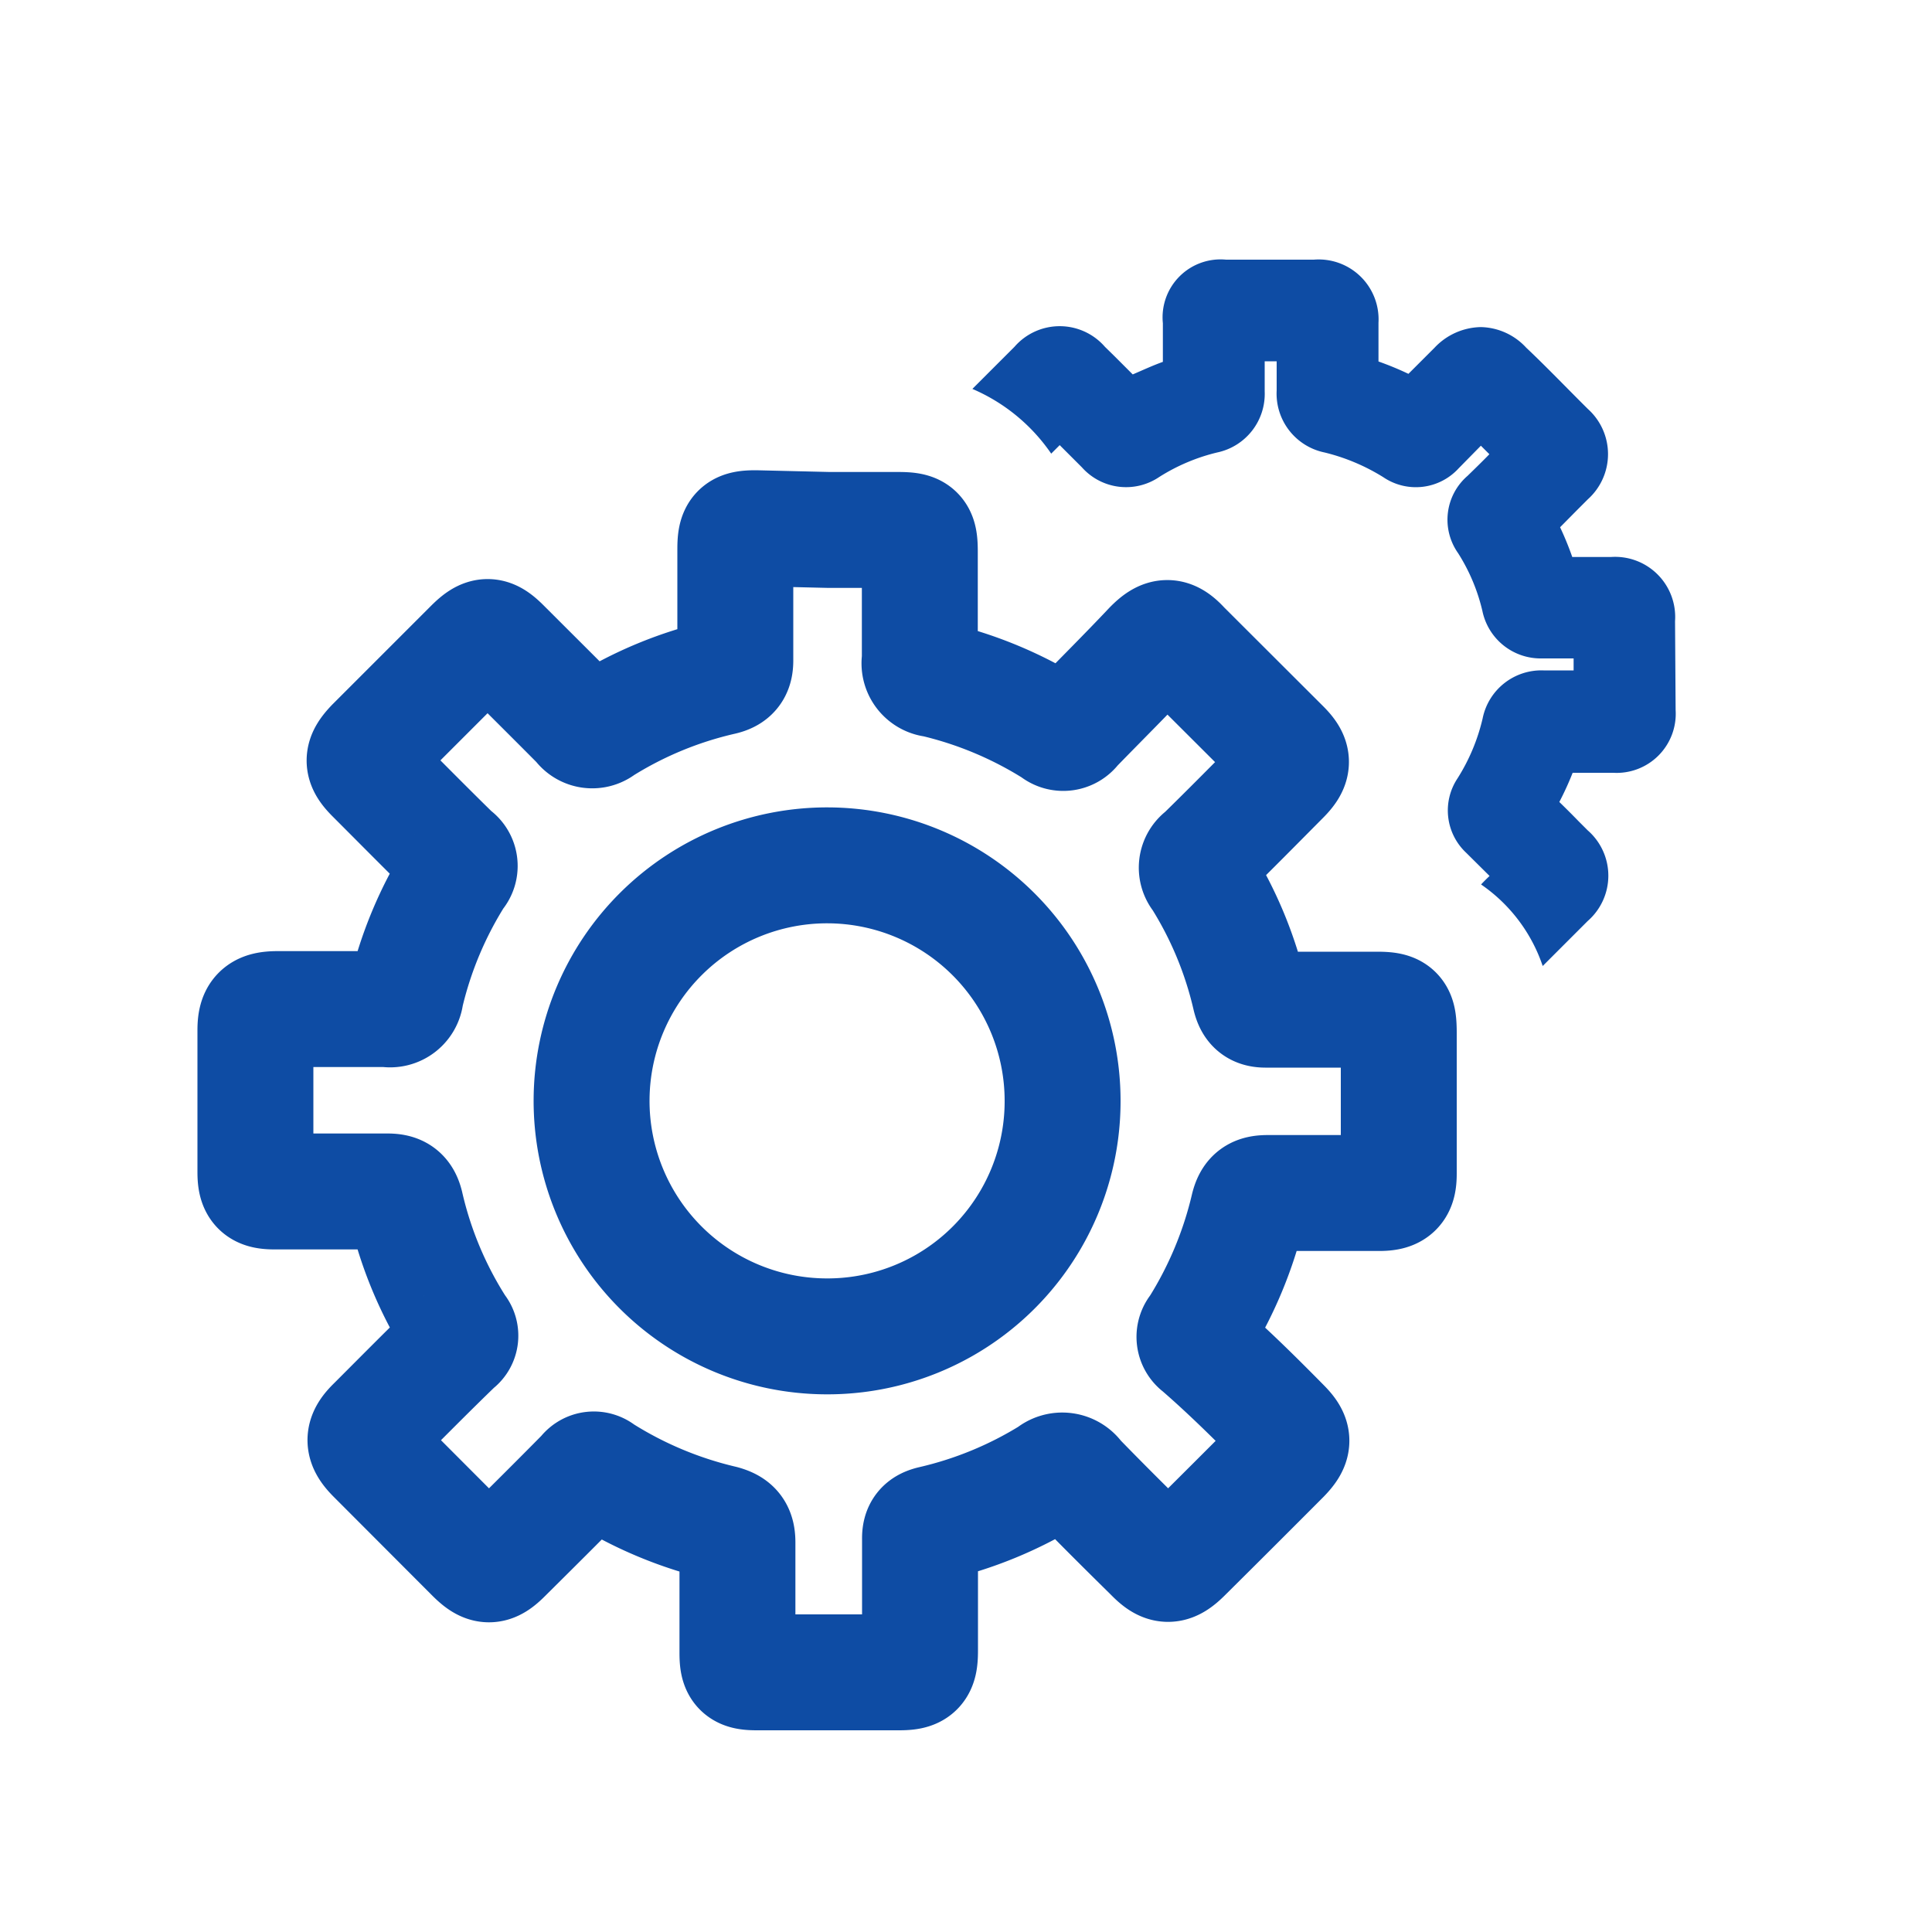
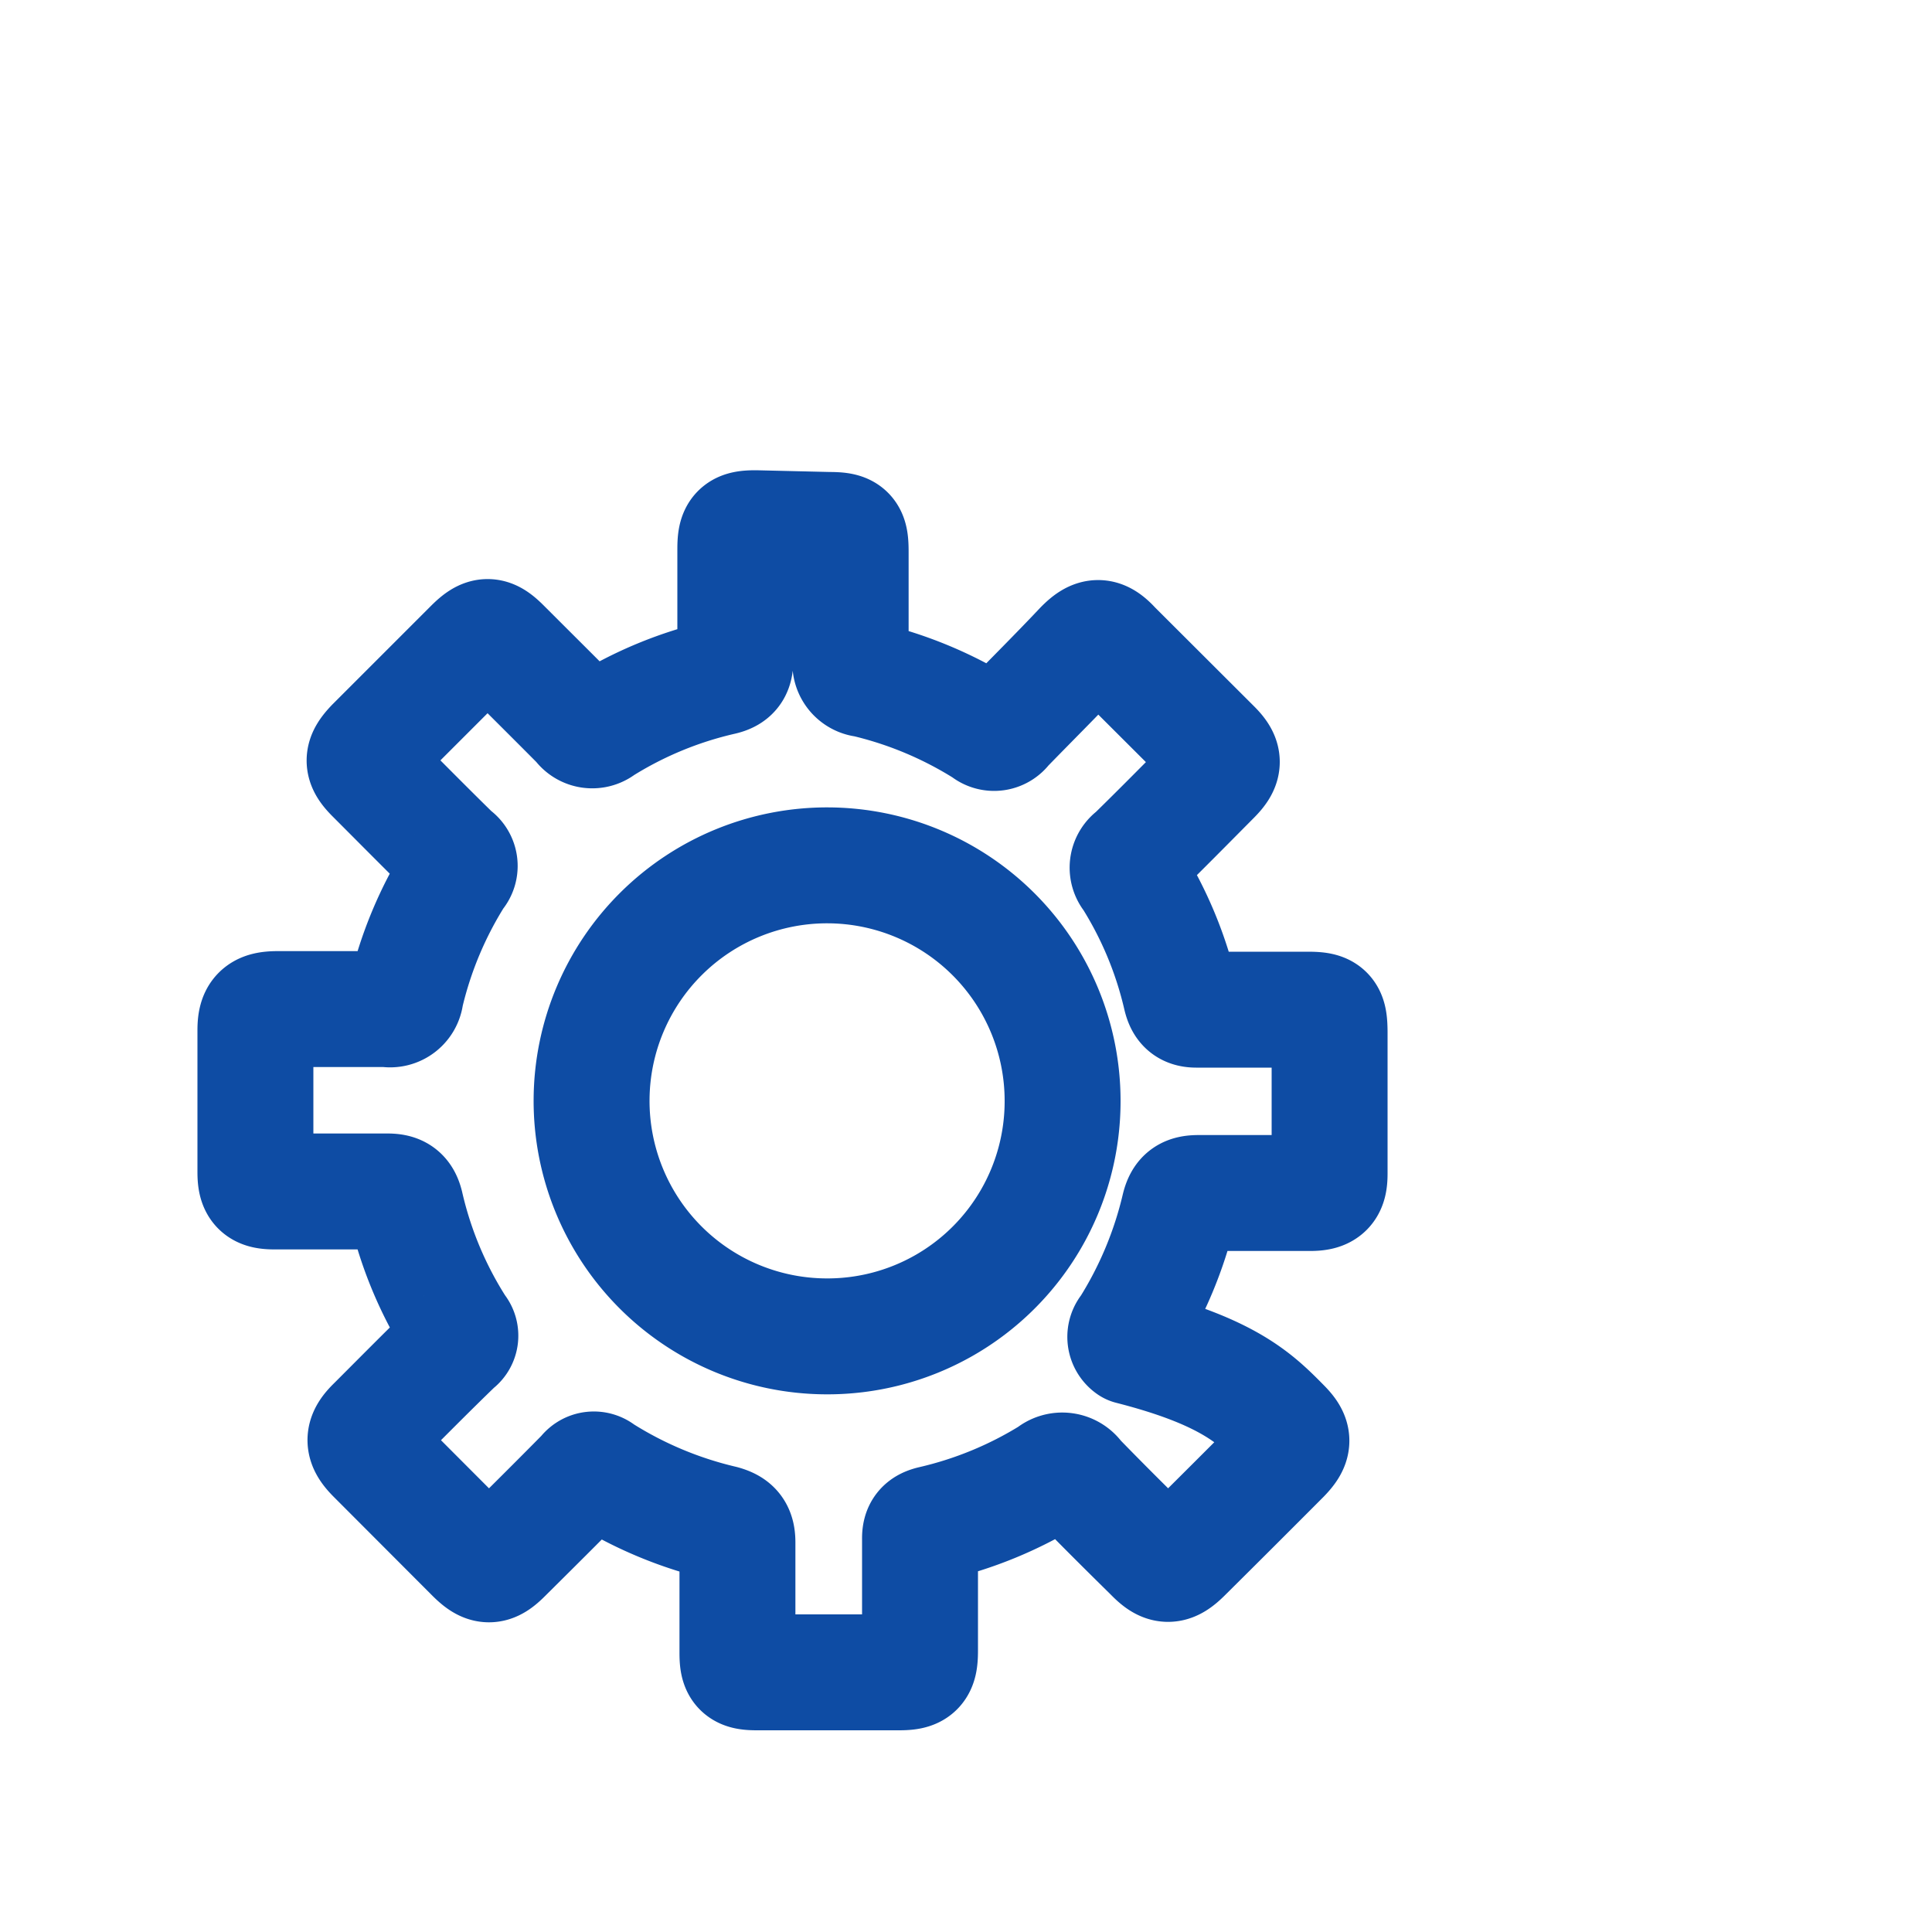
<svg xmlns="http://www.w3.org/2000/svg" id="Capa_1" data-name="Capa 1" viewBox="0 0 100 100">
  <defs>
    <style>.cls-1{fill:none;stroke:#0e4ca4;stroke-linecap:round;stroke-linejoin:round;stroke-width:6px;}.cls-2{fill:#0e4ca4;}</style>
  </defs>
-   <path class="cls-1" d="M42.91,27.43h3.58c1,0,1.12.15,1.12,1.14,0,1.86,0,3.73,0,5.59a.83.83,0,0,0,.75,1,20.46,20.46,0,0,1,6.23,2.61.67.67,0,0,0,1-.13c1.34-1.38,2.71-2.74,4-4.11.66-.67,1-.68,1.62,0l5.16,5.15c.6.6.6.91,0,1.52-1.36,1.37-2.71,2.74-4.09,4.09a.74.74,0,0,0-.15,1.11,20.09,20.09,0,0,1,2.57,6.18c.12.5.33.69.85.68,1.91,0,3.81,0,5.72,0,1,0,1.12.16,1.13,1.14,0,2.45,0,4.9,0,7.35,0,.75-.19,1-1,1-1.93,0-3.86,0-5.78,0-.59,0-.85.15-1,.74a20.59,20.59,0,0,1-2.63,6.29.61.61,0,0,0,.1.92C63.59,71,65,72.4,66.37,73.79c.63.63.63.93,0,1.58q-2.52,2.53-5.07,5.06c-.69.69-1,.69-1.67,0-1.31-1.29-2.62-2.59-3.9-3.91a.89.89,0,0,0-1.33-.19,20.32,20.32,0,0,1-6.13,2.53c-.49.11-.66.32-.65.8q0,2.89,0,5.79c0,.93-.18,1.11-1.09,1.11q-3.68,0-7.36,0c-.85,0-1-.17-1-1,0-1.91,0-3.82,0-5.72,0-.61-.2-.84-.77-1a20.51,20.51,0,0,1-6.29-2.64.56.56,0,0,0-.84.11c-1.38,1.4-2.78,2.79-4.18,4.18-.64.64-.92.64-1.57,0L19.4,75.36c-.64-.64-.65-1,0-1.63,1.39-1.39,2.77-2.79,4.19-4.16a.52.52,0,0,0,.1-.79A20.15,20.15,0,0,1,21,62.38c-.14-.57-.41-.72-1-.71-1.92,0-3.85,0-5.78,0-.8,0-1-.19-1-1q0-3.68,0-7.35c0-.84.24-1.08,1.1-1.09,1.9,0,3.81,0,5.71,0A.81.81,0,0,0,21,51.5a20.36,20.36,0,0,1,2.61-6.23.64.64,0,0,0-.13-1c-1.39-1.36-2.76-2.75-4.14-4.13-.63-.63-.62-.92,0-1.57l5.11-5.11c.66-.65.92-.65,1.57,0,1.35,1.35,2.7,2.69,4,4a.76.76,0,0,0,1.12.17,20.2,20.2,0,0,1,6.24-2.58c.55-.13.69-.4.68-.92,0-1.91,0-3.81,0-5.72,0-.91.16-1.07,1.05-1.07ZM55,57a12.19,12.19,0,1,0-12.3,12.17A12.17,12.17,0,0,0,55,57Z" />
-   <path class="cls-2" d="M86.7,32.15a3.11,3.11,0,0,0-3.32-3.32h-2a16,16,0,0,0-.63-1.54l.9-.91.54-.54a3.14,3.14,0,0,0,0-4.67C81.12,20.11,80.06,19,79,18a3.28,3.28,0,0,0-2.35-1.07h0A3.37,3.37,0,0,0,74.25,18l-1,1-.35.35a16.27,16.27,0,0,0-1.55-.64v-2A3.1,3.1,0,0,0,68,13.44H63.46a3,3,0,0,0-3.27,3.29v2c-.53.19-1,.41-1.56.65l-.93-.93-.51-.5a3.1,3.1,0,0,0-4.68,0l-2.18,2.18a9.46,9.46,0,0,1,4.08,3.35l.44-.44L56,24.19a3.06,3.06,0,0,0,4,.5A9.93,9.93,0,0,1,63,23.42a3.1,3.1,0,0,0,2.46-3.17c0-.51,0-1,0-1.55h.62c0,.5,0,1,0,1.51a3.11,3.11,0,0,0,2.48,3.21A10.42,10.42,0,0,1,71.6,24.7a3,3,0,0,0,3.9-.46l1.15-1.17.44.44c-.37.38-.75.75-1.13,1.12a3,3,0,0,0-.49,4,9.69,9.69,0,0,1,1.26,3,3.08,3.08,0,0,0,3.08,2.45h1.64v.62H79.89a3.1,3.1,0,0,0-3.15,2.49,10.06,10.06,0,0,1-1.3,3.1,3,3,0,0,0,.45,3.85l1.21,1.2c-.15.14-.3.29-.44.44A8.36,8.36,0,0,1,79.85,50l2.33-2.33a3.11,3.11,0,0,0,0-4.69l-.47-.47c-.32-.33-.64-.65-1-1A15.51,15.51,0,0,0,81.4,40h2.1a3.06,3.06,0,0,0,3.23-3.25ZM69.76,18.31h0Zm1.55,2h0Zm3.11,0h0Zm5.2,8.14Zm2.23,2Zm1.64,4.25Z" />
+   <path class="cls-1" d="M42.91,27.43c1,0,1.12.15,1.12,1.14,0,1.86,0,3.73,0,5.59a.83.83,0,0,0,.75,1,20.46,20.46,0,0,1,6.23,2.61.67.67,0,0,0,1-.13c1.34-1.38,2.71-2.74,4-4.11.66-.67,1-.68,1.62,0l5.16,5.15c.6.6.6.91,0,1.52-1.36,1.37-2.71,2.74-4.09,4.09a.74.74,0,0,0-.15,1.11,20.09,20.09,0,0,1,2.57,6.18c.12.5.33.69.85.68,1.91,0,3.81,0,5.72,0,1,0,1.12.16,1.13,1.14,0,2.45,0,4.9,0,7.35,0,.75-.19,1-1,1-1.93,0-3.86,0-5.78,0-.59,0-.85.15-1,.74a20.59,20.59,0,0,1-2.63,6.29.61.61,0,0,0,.1.92C63.59,71,65,72.4,66.37,73.79c.63.63.63.93,0,1.58q-2.52,2.53-5.07,5.06c-.69.69-1,.69-1.67,0-1.31-1.29-2.62-2.59-3.9-3.91a.89.89,0,0,0-1.33-.19,20.32,20.32,0,0,1-6.13,2.53c-.49.11-.66.32-.65.8q0,2.89,0,5.79c0,.93-.18,1.11-1.09,1.11q-3.68,0-7.36,0c-.85,0-1-.17-1-1,0-1.91,0-3.82,0-5.72,0-.61-.2-.84-.77-1a20.51,20.51,0,0,1-6.29-2.64.56.56,0,0,0-.84.11c-1.38,1.4-2.78,2.79-4.18,4.18-.64.64-.92.64-1.57,0L19.4,75.36c-.64-.64-.65-1,0-1.63,1.39-1.39,2.77-2.79,4.19-4.16a.52.52,0,0,0,.1-.79A20.15,20.15,0,0,1,21,62.38c-.14-.57-.41-.72-1-.71-1.92,0-3.85,0-5.78,0-.8,0-1-.19-1-1q0-3.68,0-7.35c0-.84.24-1.08,1.1-1.09,1.9,0,3.81,0,5.71,0A.81.81,0,0,0,21,51.5a20.36,20.36,0,0,1,2.61-6.23.64.64,0,0,0-.13-1c-1.39-1.36-2.76-2.75-4.14-4.13-.63-.63-.62-.92,0-1.57l5.11-5.11c.66-.65.92-.65,1.57,0,1.35,1.35,2.7,2.69,4,4a.76.76,0,0,0,1.12.17,20.2,20.2,0,0,1,6.24-2.58c.55-.13.69-.4.68-.92,0-1.91,0-3.81,0-5.72,0-.91.16-1.07,1.05-1.07ZM55,57a12.19,12.19,0,1,0-12.3,12.17A12.17,12.17,0,0,0,55,57Z" />
</svg>